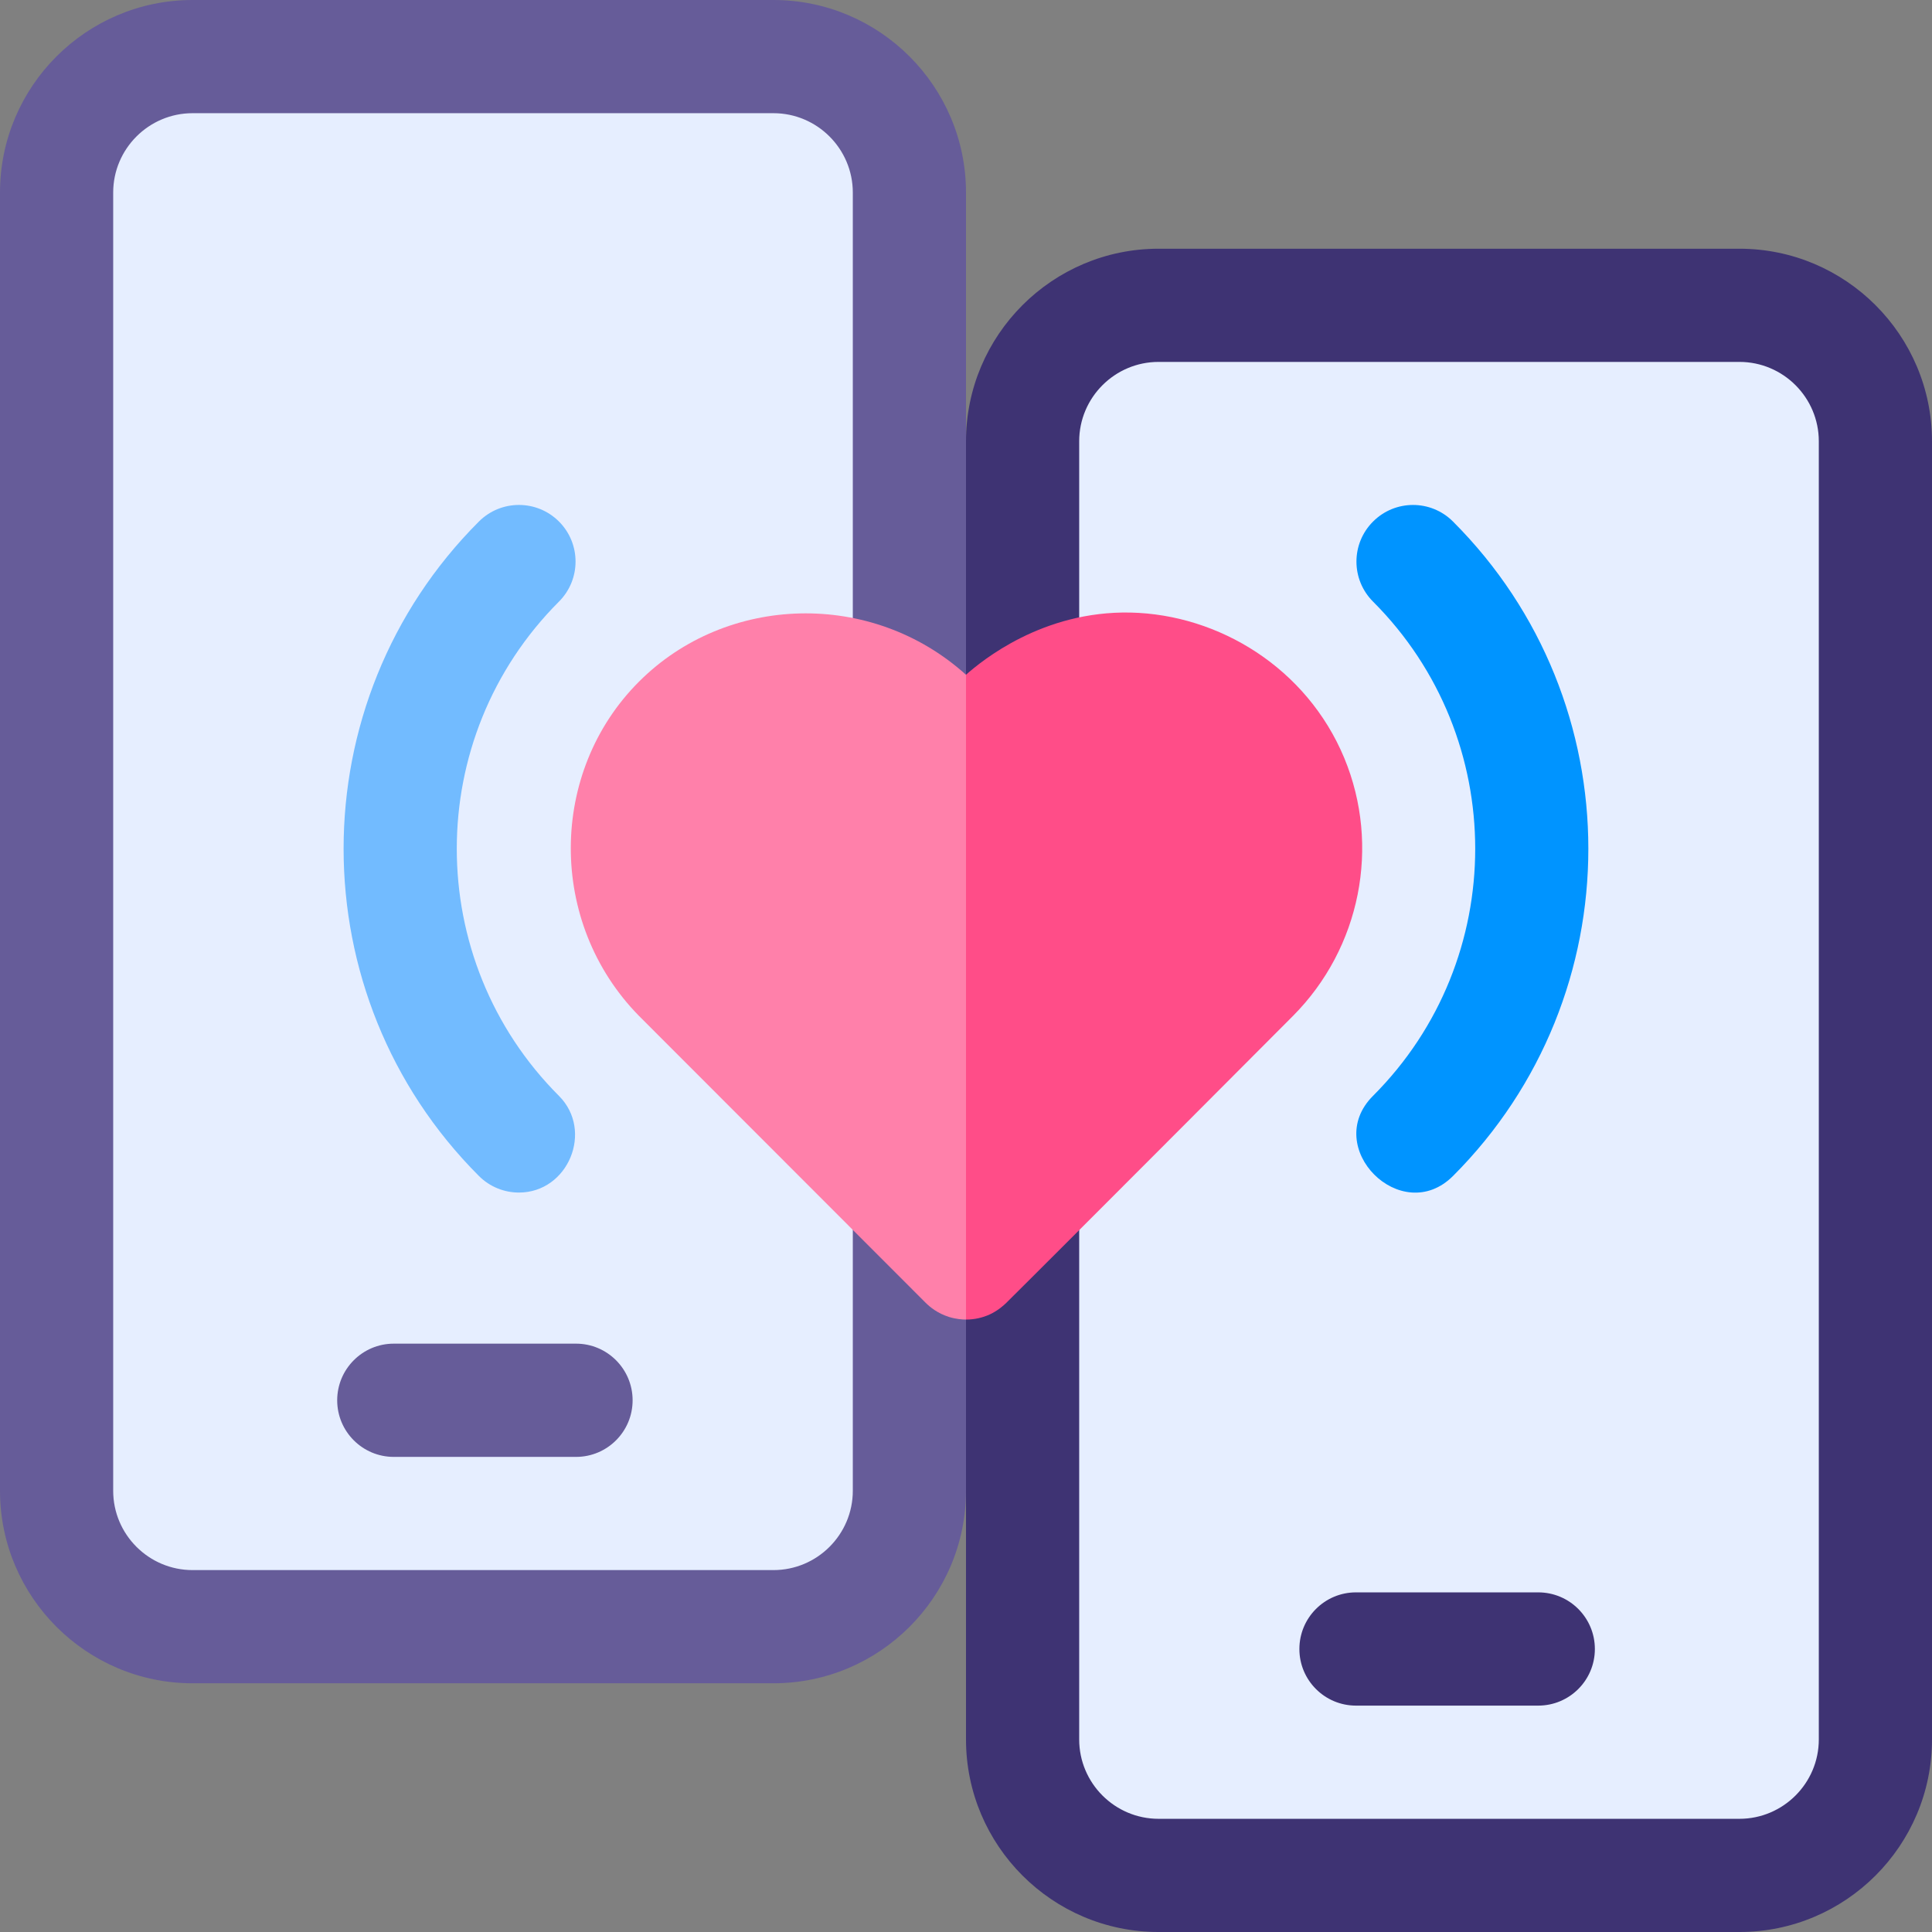
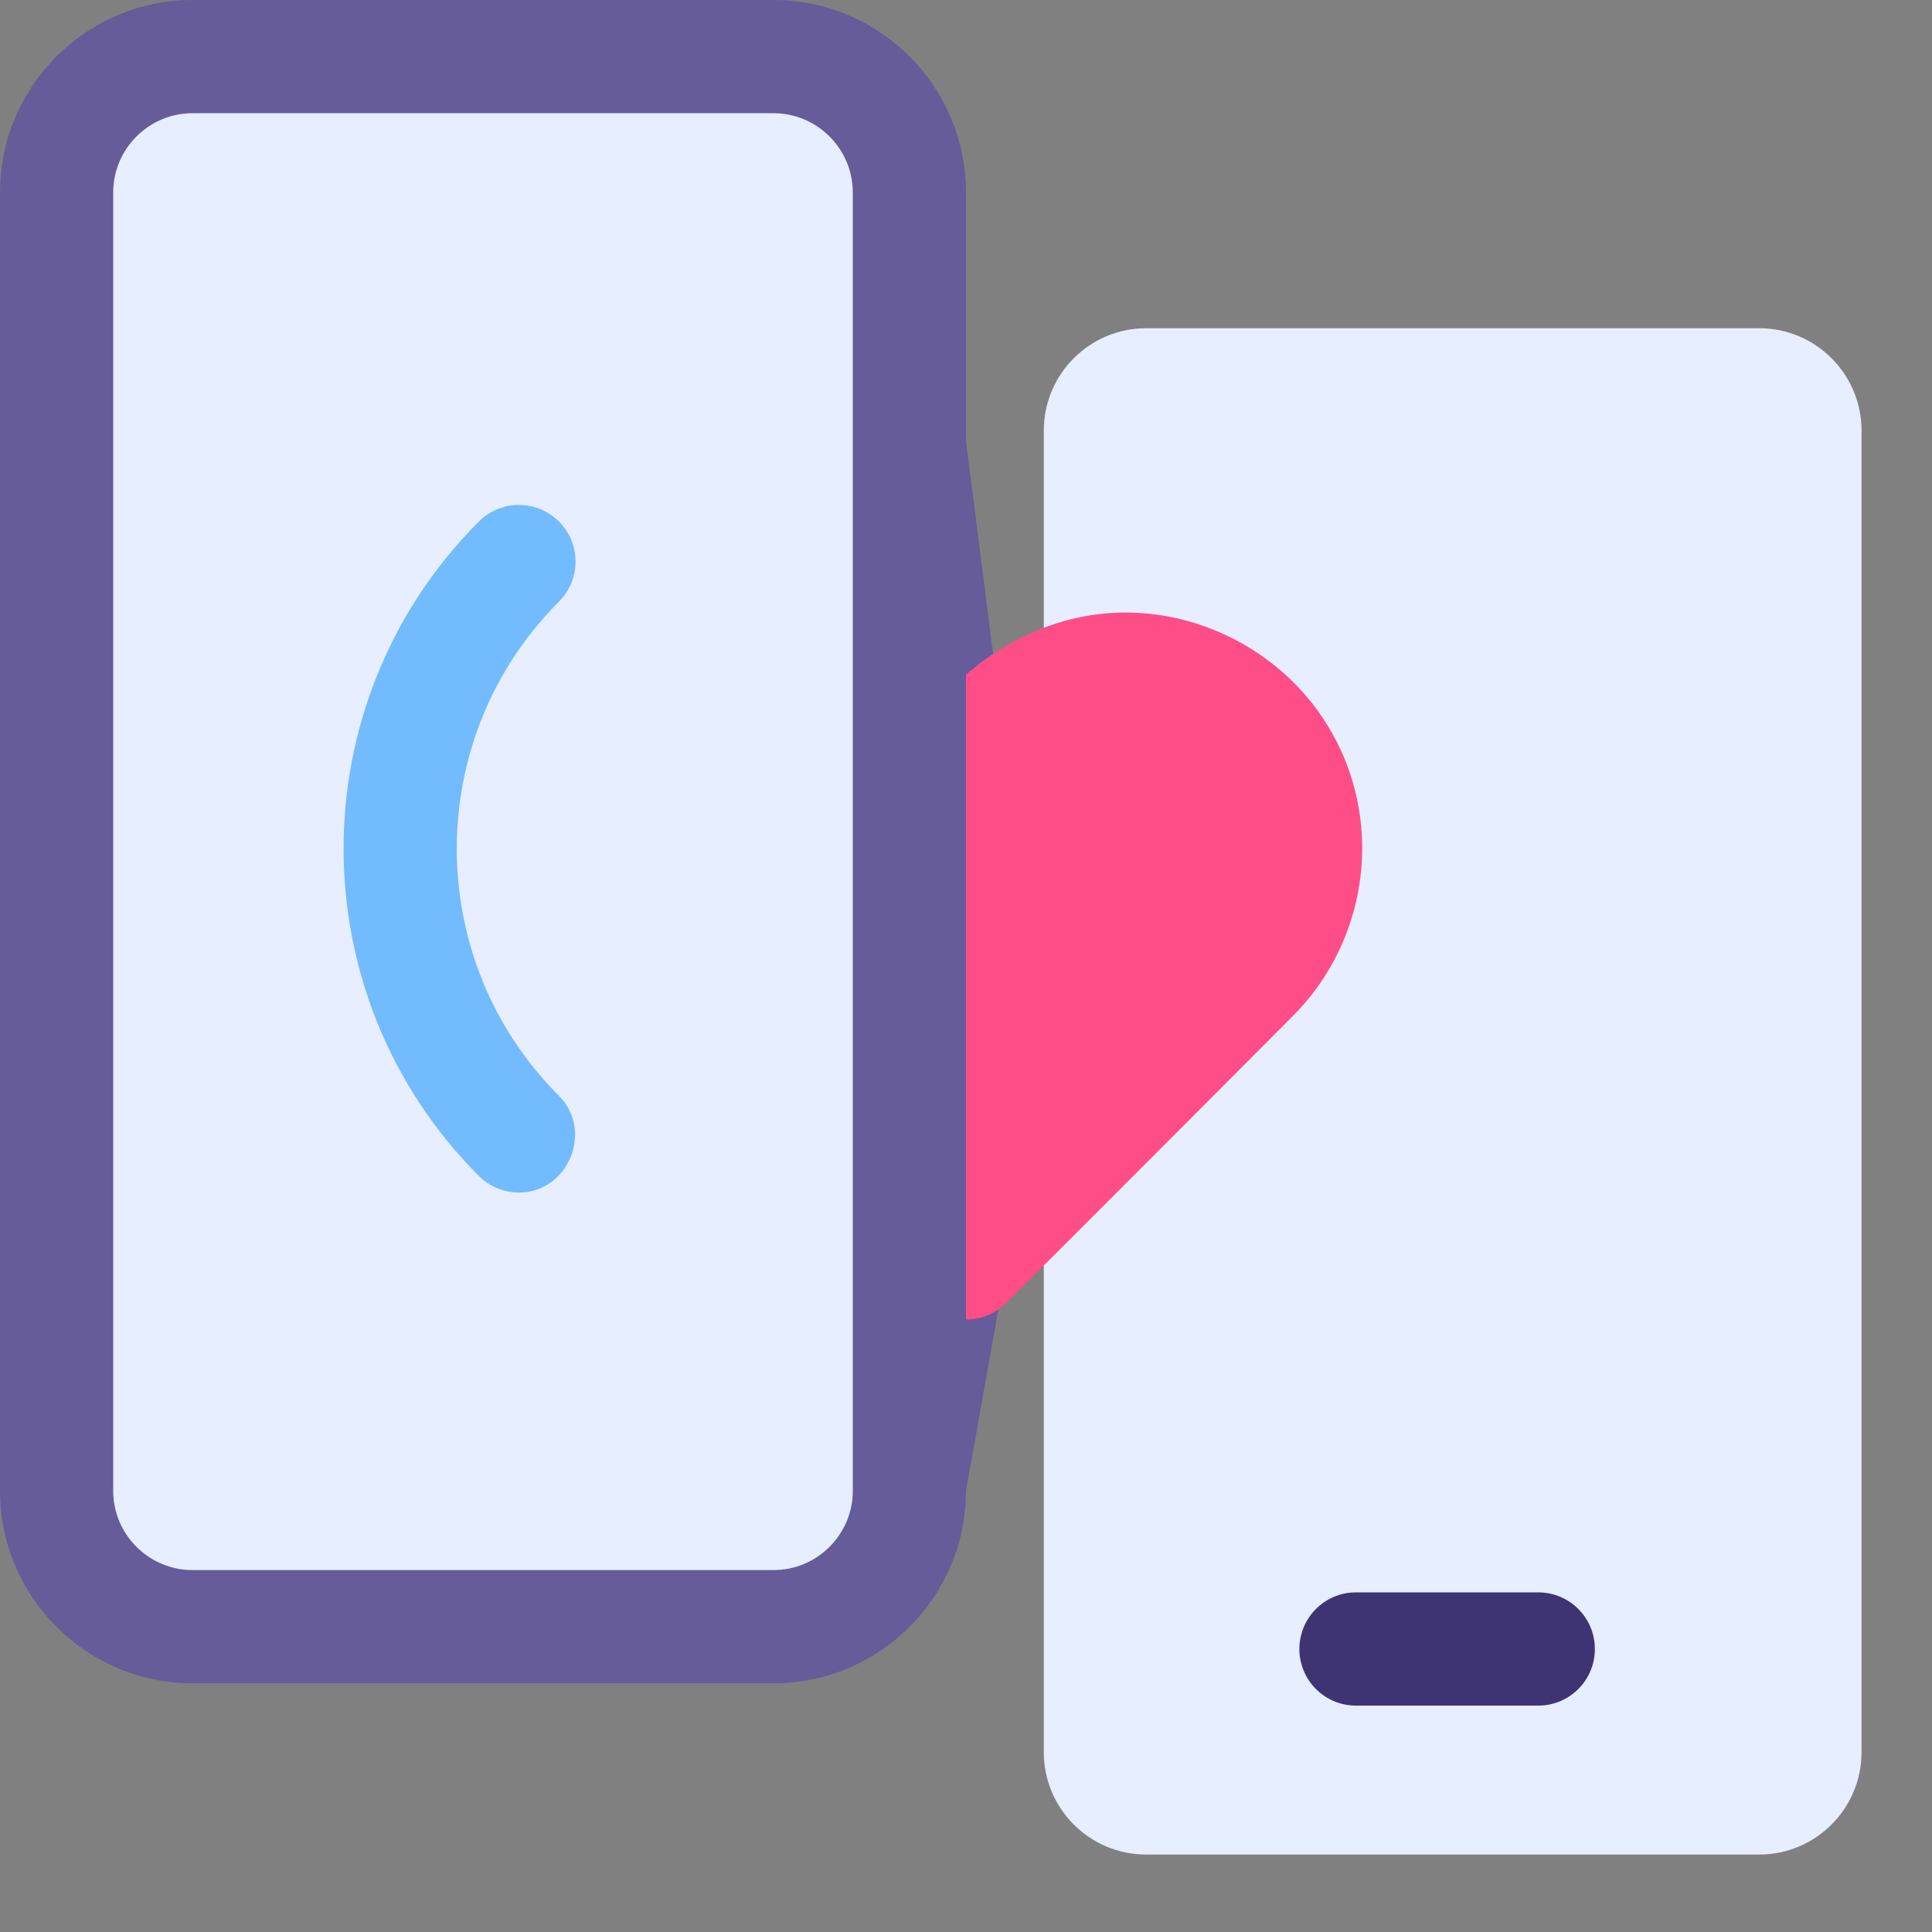
<svg xmlns="http://www.w3.org/2000/svg" width="34" height="34" viewBox="0 0 34 34" fill="none">
  <rect x="0" y="0" width="34" height="34" fill="#808080" stroke="none" />
  <g clip-path="url(#clip0_2144_1862)">
    <path d="M30.958 32.637H20.172C19.176 32.637 18.369 31.83 18.369 30.834V7.579C18.369 6.583 19.176 5.776 20.172 5.776H30.958C31.953 5.776 32.76 6.583 32.76 7.579V30.834C32.76 31.83 31.953 32.637 30.958 32.637Z" fill="#E6EEFF" />
    <path d="M13.928 28.223H3.143C2.147 28.223 1.34 27.416 1.34 26.42V3.165C1.34 2.169 2.147 1.362 3.143 1.362H13.928C14.924 1.362 15.731 2.169 15.731 3.165V26.42C15.731 27.416 14.924 28.223 13.928 28.223Z" fill="#E6EEFF" />
    <path d="M13.611 29.623H3.389C1.52 29.623 0 28.103 0 26.235V3.389C0 1.52 1.52 0 3.389 0H13.611C15.48 0 17 1.52 17 3.389V7.766L18.373 18.538L17 26.235C17 28.103 15.48 29.623 13.611 29.623ZM3.389 1.992C2.619 1.992 1.992 2.619 1.992 3.389V26.235C1.992 27.005 2.619 27.631 3.389 27.631H13.611C14.381 27.631 15.008 27.005 15.008 26.235V3.389C15.008 2.619 14.381 1.992 13.611 1.992H3.389Z" fill="#665C99" />
-     <path d="M30.611 34H20.389C18.52 34 17 32.48 17 30.611V7.766C17 5.897 18.52 4.377 20.389 4.377H30.611C32.48 4.377 34 5.897 34 7.766V30.611C34 32.48 32.48 34 30.611 34ZM20.389 6.369C19.619 6.369 18.992 6.996 18.992 7.766V30.611C18.992 31.381 19.619 32.008 20.389 32.008H30.611C31.381 32.008 32.008 31.381 32.008 30.611V7.766C32.008 6.996 31.381 6.369 30.611 6.369H20.389Z" fill="#3E3373" />
-     <path d="M16.999 11.874C17.632 13.532 18.265 15.19 18.898 16.848C18.265 18.972 17.632 21.097 16.999 23.222C16.936 23.222 16.828 23.215 16.704 23.177C16.5 23.114 16.364 23 16.293 22.93C14.61 21.246 12.927 19.562 11.245 17.878C9.635 16.238 9.655 13.586 11.245 11.996C12.789 10.451 15.343 10.38 16.999 11.874Z" fill="#FF80AA" />
    <path d="M22.755 17.878C19.962 20.681 17.921 22.72 17.707 22.93C17.667 22.968 17.572 23.059 17.422 23.13C17.29 23.191 17.146 23.222 17.003 23.222H17V11.874C17.277 11.63 18.345 10.747 19.896 10.78C21.452 10.814 22.998 11.756 23.657 13.34C24.299 14.887 23.943 16.684 22.755 17.878Z" fill="#FF4D88" />
-     <path d="M24.163 9.179C23.774 9.568 23.774 10.198 24.163 10.587C26.561 12.985 26.561 16.888 24.162 19.286C23.254 20.195 24.663 21.603 25.571 20.695C28.746 17.519 28.746 12.353 25.571 9.179C25.182 8.789 24.552 8.789 24.163 9.179Z" fill="#0094FF" />
    <path d="M9.132 20.987C10 20.987 10.45 19.9 9.837 19.286C7.439 16.888 7.439 12.985 9.837 10.587C10.226 10.198 10.226 9.567 9.837 9.178C9.448 8.789 8.817 8.789 8.428 9.178C5.253 12.353 5.253 17.519 8.428 20.695C8.622 20.889 8.877 20.987 9.132 20.987Z" fill="#72BBFF" />
-     <path d="M10.137 23.646H6.93C6.38 23.646 5.934 24.093 5.934 24.643C5.934 25.193 6.38 25.639 6.93 25.639H10.137C10.687 25.639 11.133 25.193 11.133 24.643C11.133 24.093 10.687 23.646 10.137 23.646Z" fill="#665C99" />
    <path d="M27.07 28.023H23.863C23.313 28.023 22.867 28.469 22.867 29.02C22.867 29.57 23.313 30.016 23.863 30.016H27.07C27.621 30.016 28.067 29.57 28.067 29.02C28.067 28.469 27.621 28.023 27.07 28.023Z" fill="#3E3373" />
  </g>
  <defs>
    <clipPath id="clip0_2144_1862">
      <rect width="34" height="34" fill="white" />
    </clipPath>
  </defs>
</svg>